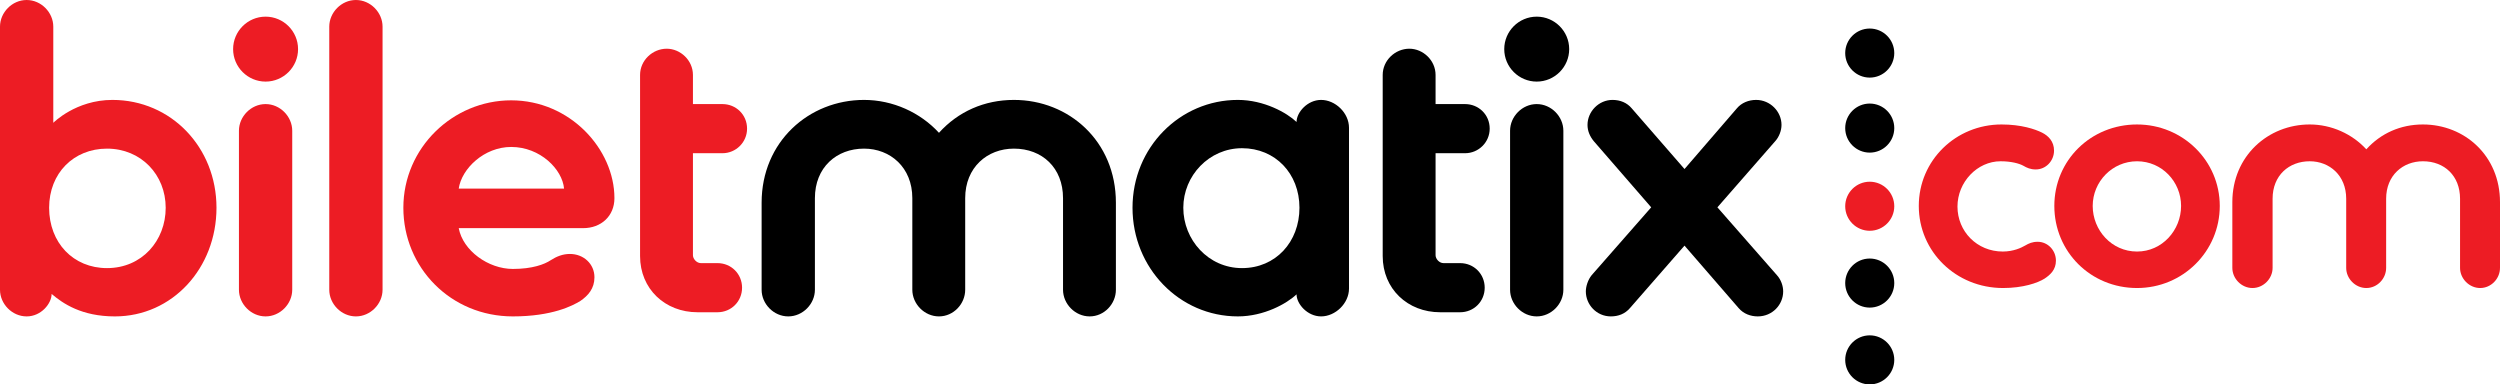
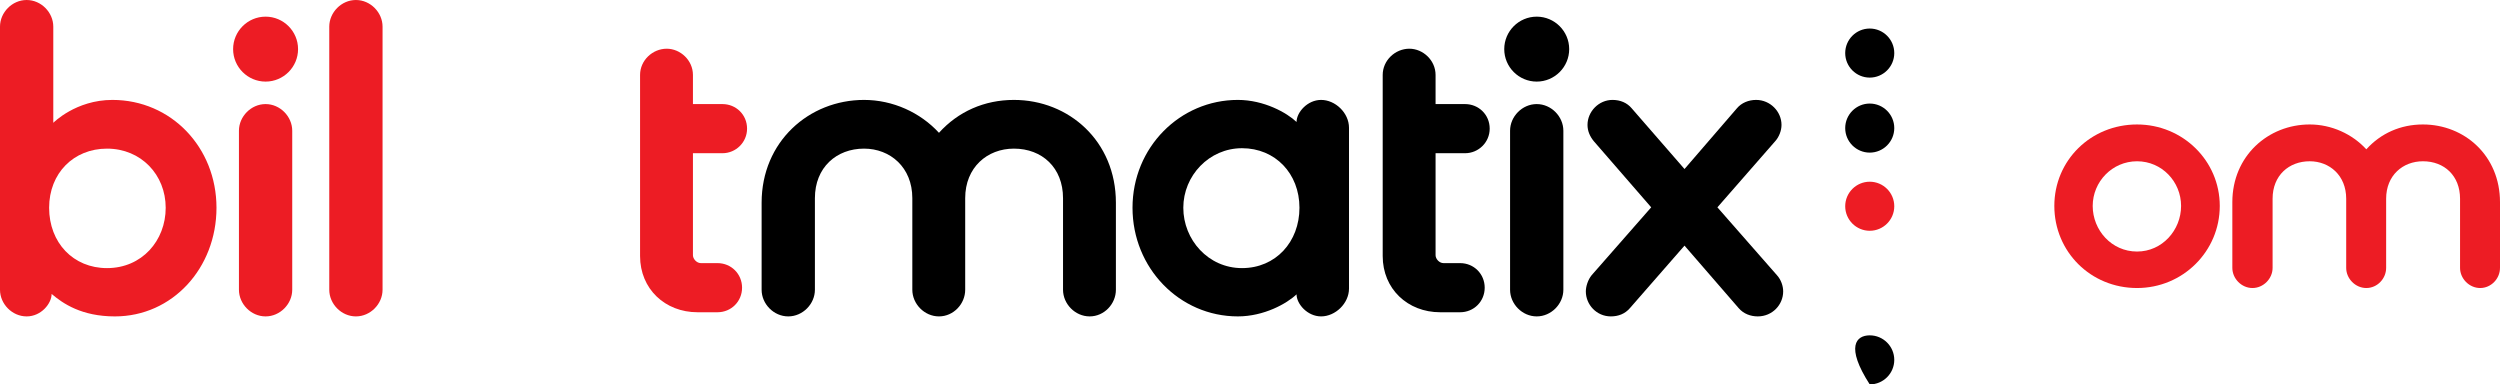
<svg xmlns="http://www.w3.org/2000/svg" xmlns:xlink="http://www.w3.org/1999/xlink" version="1.1" id="Layer_1" x="0px" y="0px" width="1282.12px" height="197.143px" viewBox="0 0 1282.12 197.143" enable-background="new 0 0 1282.12 197.143" xml:space="preserve">
  <g>
    <defs>
      <rect id="SVGID_1_" width="1282.117" height="197.143" />
    </defs>
    <clipPath id="SVGID_2_">
      <use xlink:href="#SVGID_1_" overflow="visible" />
    </clipPath>
    <path clip-path="url(#SVGID_2_)" fill="#ED1C24" d="M958.892,93.193c6.938,0,12.583,5.646,12.583,12.582   c0,6.935-5.646,12.581-12.583,12.581c-6.936,0-12.581-5.646-12.581-12.581C946.311,98.839,951.956,93.193,958.892,93.193" />
    <path clip-path="url(#SVGID_2_)" d="M958.892,53.108c6.938,0,12.583,5.646,12.583,12.582c0,6.935-5.646,12.581-12.583,12.581   c-6.936,0-12.581-5.646-12.581-12.581C946.311,58.754,951.956,53.108,958.892,53.108" />
-     <path clip-path="url(#SVGID_2_)" d="M958.892,132.59c6.938,0,12.583,5.646,12.583,12.582c0,6.935-5.646,12.581-12.583,12.581   c-6.936,0-12.581-5.646-12.581-12.581C946.311,138.237,951.956,132.59,958.892,132.59" />
-     <path clip-path="url(#SVGID_2_)" d="M958.892,171.98c6.938,0,12.583,5.646,12.583,12.582c0,6.935-5.646,12.581-12.583,12.581   c-6.936,0-12.581-5.646-12.581-12.581C946.311,177.625,951.956,171.98,958.892,171.98" />
+     <path clip-path="url(#SVGID_2_)" d="M958.892,171.98c6.938,0,12.583,5.646,12.583,12.582c0,6.935-5.646,12.581-12.583,12.581   C946.311,177.625,951.956,171.98,958.892,171.98" />
    <path clip-path="url(#SVGID_2_)" d="M958.892,14.637c6.938,0,12.583,5.646,12.583,12.582c0,6.935-5.646,12.581-12.583,12.581   c-6.936,0-12.581-5.646-12.581-12.581C946.311,20.283,951.956,14.637,958.892,14.637" />
-     <path clip-path="url(#SVGID_2_)" fill="#ED1C24" d="M1003.886,105.935c0,12.743,10,23.067,23.228,23.067   c5.483,0,9.516-1.937,11.452-3.065c1.935-1.129,3.709-1.936,6.452-1.936c5.161,0,9.355,4.355,9.355,9.678   c0,4.678-2.903,7.259-5.807,9.195c-3.549,2.258-11.13,4.839-21.292,4.839c-24.196,0-43.229-18.711-43.229-42.101   c0-23.389,19.033-41.778,42.422-41.778c10.162,0,17.26,2.421,20.81,4.194c3.226,1.613,6.128,4.517,6.128,9.195   c0,5.323-4.192,9.678-9.354,9.678c-2.743,0-4.518-0.807-6.452-1.935c-2.099-1.13-6.132-2.26-11.614-2.26   C1014.047,82.707,1003.886,93.354,1003.886,105.935" />
    <path clip-path="url(#SVGID_2_)" fill="#ED1C24" d="M1095.982,147.712c-23.873,0-42.422-18.711-42.422-42.099   c0-23.389,18.711-41.778,42.422-41.778c23.39,0,42.423,18.55,42.423,41.778C1138.405,128.841,1119.532,147.712,1095.982,147.712    M1095.982,82.708c-12.741,0-22.743,10.485-22.743,22.906c0,12.42,9.678,23.388,22.743,23.388   c12.904,0,22.582-10.968,22.582-23.388C1118.564,93.192,1108.725,82.708,1095.982,82.708" />
    <path clip-path="url(#SVGID_2_)" fill="#ED1C24" d="M1282.117,137.39c0,5.483-4.516,10.322-10.163,10.322   c-5.646,0-10.323-4.839-10.323-10.322v-35.487c0-11.774-8.064-19.195-19.033-19.195c-10.323,0-18.872,7.259-18.872,19.195v35.487   c0,5.483-4.518,10.322-10.162,10.322c-5.646,0-10.323-4.839-10.323-10.322v-35.487c0-11.936-8.55-19.195-18.712-19.195   c-10.646,0-19.034,7.259-19.034,19.195v35.487c0,5.483-4.677,10.322-10.324,10.322c-5.645,0-10.322-4.839-10.322-10.322v-33.713   c0-23.711,18.39-39.842,39.681-39.842c11.131,0,21.776,4.839,29.035,12.743c7.419-8.227,17.582-12.743,29.034-12.743   c21.292,0,39.52,15.969,39.52,39.842V137.39z" />
    <path clip-path="url(#SVGID_2_)" fill="#ED1C24" d="M0,13.664C0,6.405,6.192,0,13.664,0s13.665,6.405,13.665,13.664v49.321   c0,0,11.529-11.743,30.318-11.743c30.104,0,53.377,24.34,53.377,55.299c0,30.958-22.632,55.726-52.096,55.726   c-17.081,0-26.689-6.619-32.453-11.53c0,4.911-5.339,11.53-12.811,11.53S0,155.861,0,148.601V13.664z M54.872,137.499   c17.935,0,30.104-14.092,30.104-30.958c0-16.868-12.598-30.319-30.104-30.319c-17.081,0-29.678,12.597-29.678,30.319   C25.194,124.476,37.577,137.499,54.872,137.499" />
    <path clip-path="url(#SVGID_2_)" fill="#ED1C24" d="M136.205,8.54c9.182,0,16.654,7.473,16.654,16.653   c0,9.181-7.472,16.654-16.654,16.654c-9.181,0-16.653-7.473-16.653-16.654C119.552,16.013,127.023,8.54,136.205,8.54    M149.87,148.601c0,7.259-6.191,13.664-13.665,13.664c-7.473,0-13.664-6.405-13.664-13.664v-81.56   c0-7.259,6.191-13.664,13.664-13.664c7.474,0,13.665,6.405,13.665,13.664V148.601z" />
    <path clip-path="url(#SVGID_2_)" fill="#ED1C24" d="M196.193,148.601c0,7.259-6.191,13.664-13.664,13.664   c-7.474,0-13.665-6.405-13.665-13.664V13.664C168.865,6.405,175.056,0,182.53,0c7.473,0,13.664,6.405,13.664,13.664V148.601z" />
-     <path clip-path="url(#SVGID_2_)" fill="#ED1C24" d="M235.26,117.002c2.135,11.528,15.16,20.924,27.756,20.924   c10.034,0,16.227-2.349,19.429-4.485c2.99-1.921,6.192-3.202,9.822-3.202c7.045,0,12.597,5.125,12.597,11.957   c0,5.765-3.202,9.395-7.26,12.17c-3.843,2.349-14.305,7.9-34.588,7.9c-31.813,0-56.152-24.98-56.152-55.725   c0-30.746,25.407-55.087,55.298-55.087c30.318,0,52.95,25.196,52.95,50.175c0,9.182-6.832,15.373-16.013,15.373H235.26z    M235.26,96.718h54.017c-0.854-9.82-12.169-21.351-27.115-21.351C248.283,75.367,236.755,86.47,235.26,96.718" />
    <path clip-path="url(#SVGID_2_)" fill="#ED1C24" d="M328.256,53.376V38.431c0-7.473,6.407-13.451,13.664-13.451   c7.047,0,13.452,5.978,13.452,13.451v14.946h15.16c6.832,0,12.596,5.338,12.596,12.596c0,7.047-5.764,12.598-12.596,12.598h-15.16   v52.309c0,1.922,1.921,4.058,4.057,4.058h8.541c7.045,0,12.596,5.551,12.596,12.598c0,7.045-5.551,12.596-12.596,12.596h-10.249   c-16.655,0-29.465-11.957-29.465-28.822V78.571" />
    <path clip-path="url(#SVGID_2_)" d="M572.287,148.601c0,7.259-5.978,13.664-13.45,13.664s-13.665-6.405-13.665-13.664v-46.972   c0-15.585-10.675-25.408-25.194-25.408c-13.664,0-24.98,9.609-24.98,25.408v46.972c0,7.259-5.978,13.664-13.451,13.664   c-7.474,0-13.665-6.405-13.665-13.664v-46.972c0-15.799-11.315-25.408-24.767-25.408c-14.091,0-25.193,9.609-25.193,25.408v46.972   c0,7.259-6.193,13.664-13.665,13.664c-7.472,0-13.664-6.405-13.664-13.664v-44.622c0-31.387,24.339-52.738,52.522-52.738   c14.732,0,28.825,6.406,38.432,16.868c9.821-10.889,23.272-16.868,38.431-16.868c28.183,0,52.309,21.138,52.309,52.738V148.601z" />
    <path clip-path="url(#SVGID_2_)" d="M691.833,147.959c0,7.687-7.045,14.306-14.305,14.306c-7.046,0-12.596-6.404-12.596-11.314   c-4.911,4.695-16.655,11.314-30.105,11.314c-29.891,0-54.018-24.767-54.018-55.725c0-30.959,24.341-55.299,54.018-55.299   c13.45,0,25.194,6.619,30.105,11.315c0-4.91,5.55-11.315,12.596-11.315c7.26,0,14.305,6.619,14.305,14.306V147.959z    M636.962,76.008c-16.868,0-30.104,14.092-30.104,30.532c0,16.44,12.811,30.958,30.104,30.958   c17.293,0,29.463-13.451,29.463-30.958C666.426,89.031,654.043,76.008,636.962,76.008" />
    <path clip-path="url(#SVGID_2_)" d="M709.114,53.376V38.431c0-7.473,6.404-13.451,13.664-13.451   c7.046,0,13.451,5.978,13.451,13.451v14.946h15.158c6.833,0,12.598,5.338,12.598,12.596c0,7.047-5.765,12.598-12.598,12.598   h-15.158v52.309c0,1.922,1.922,4.058,4.056,4.058h8.54c7.047,0,12.599,5.551,12.599,12.598c0,7.045-5.552,12.596-12.599,12.596   h-10.248c-16.652,0-29.463-11.957-29.463-28.822V78.571" />
    <path clip-path="url(#SVGID_2_)" d="M788.104,8.54c9.181,0,16.653,7.473,16.653,16.653c0,9.181-7.473,16.654-16.653,16.654   s-16.653-7.473-16.653-16.654C771.45,16.013,778.923,8.54,788.104,8.54 M801.768,148.601c0,7.259-6.191,13.664-13.664,13.664   s-13.665-6.405-13.665-13.664v-81.56c0-7.259,6.192-13.664,13.665-13.664s13.664,6.405,13.664,13.664V148.601z" />
    <path clip-path="url(#SVGID_2_)" d="M863.894,125.969l-27.971,32.026c-2.563,2.988-5.979,4.27-9.821,4.27   c-7.26,0-12.81-5.978-12.81-12.81c0-2.563,1.068-5.979,2.988-8.328l30.532-34.801l-29.465-33.947   c-1.922-2.349-3.202-5.124-3.202-8.327c0-6.832,5.765-12.811,12.811-12.811c4.057,0,7.473,1.495,9.821,4.27l27.116,31.173   l26.901-31.173c2.348-2.775,5.979-4.27,9.82-4.27c7.26,0,13.023,5.979,13.023,12.811c0,2.989-1.278,6.191-3.202,8.327   l-29.677,33.947l30.531,34.801c2.137,2.35,3.202,5.553,3.202,8.328c0,6.832-5.55,12.81-13.022,12.81c-3.63,0-7.26-1.281-9.822-4.27   L863.894,125.969z" />
  </g>
</svg>